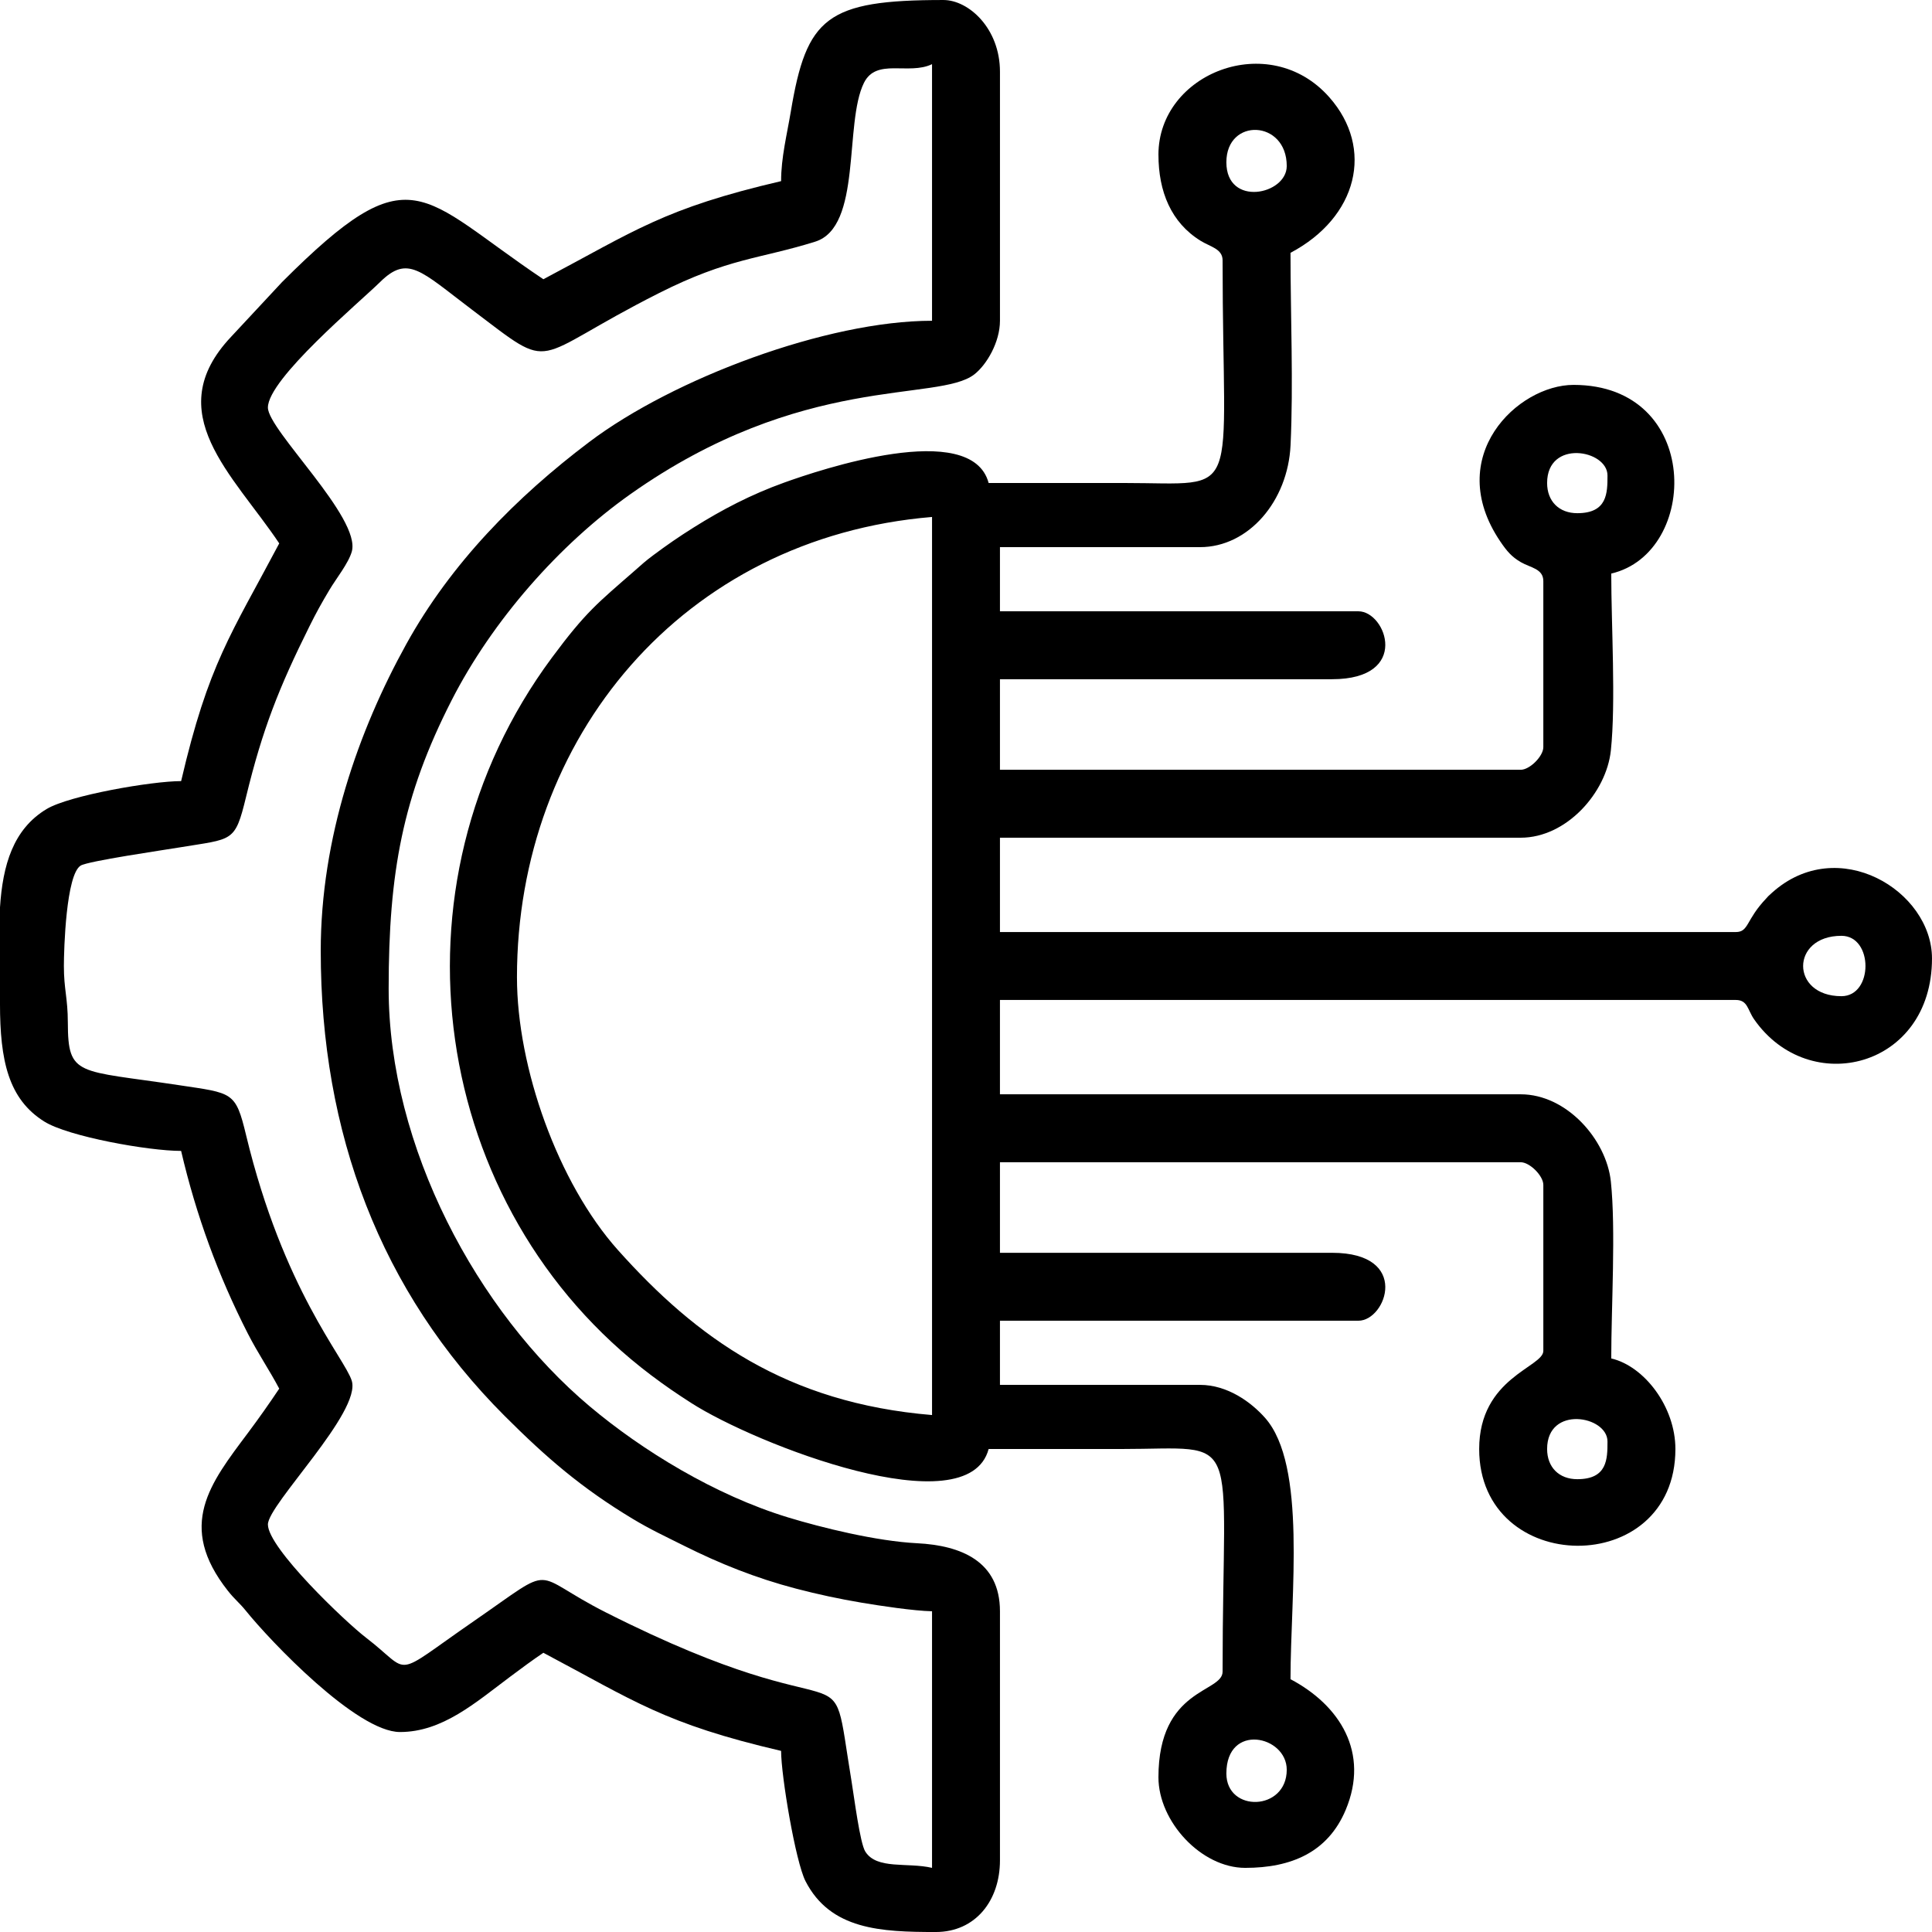
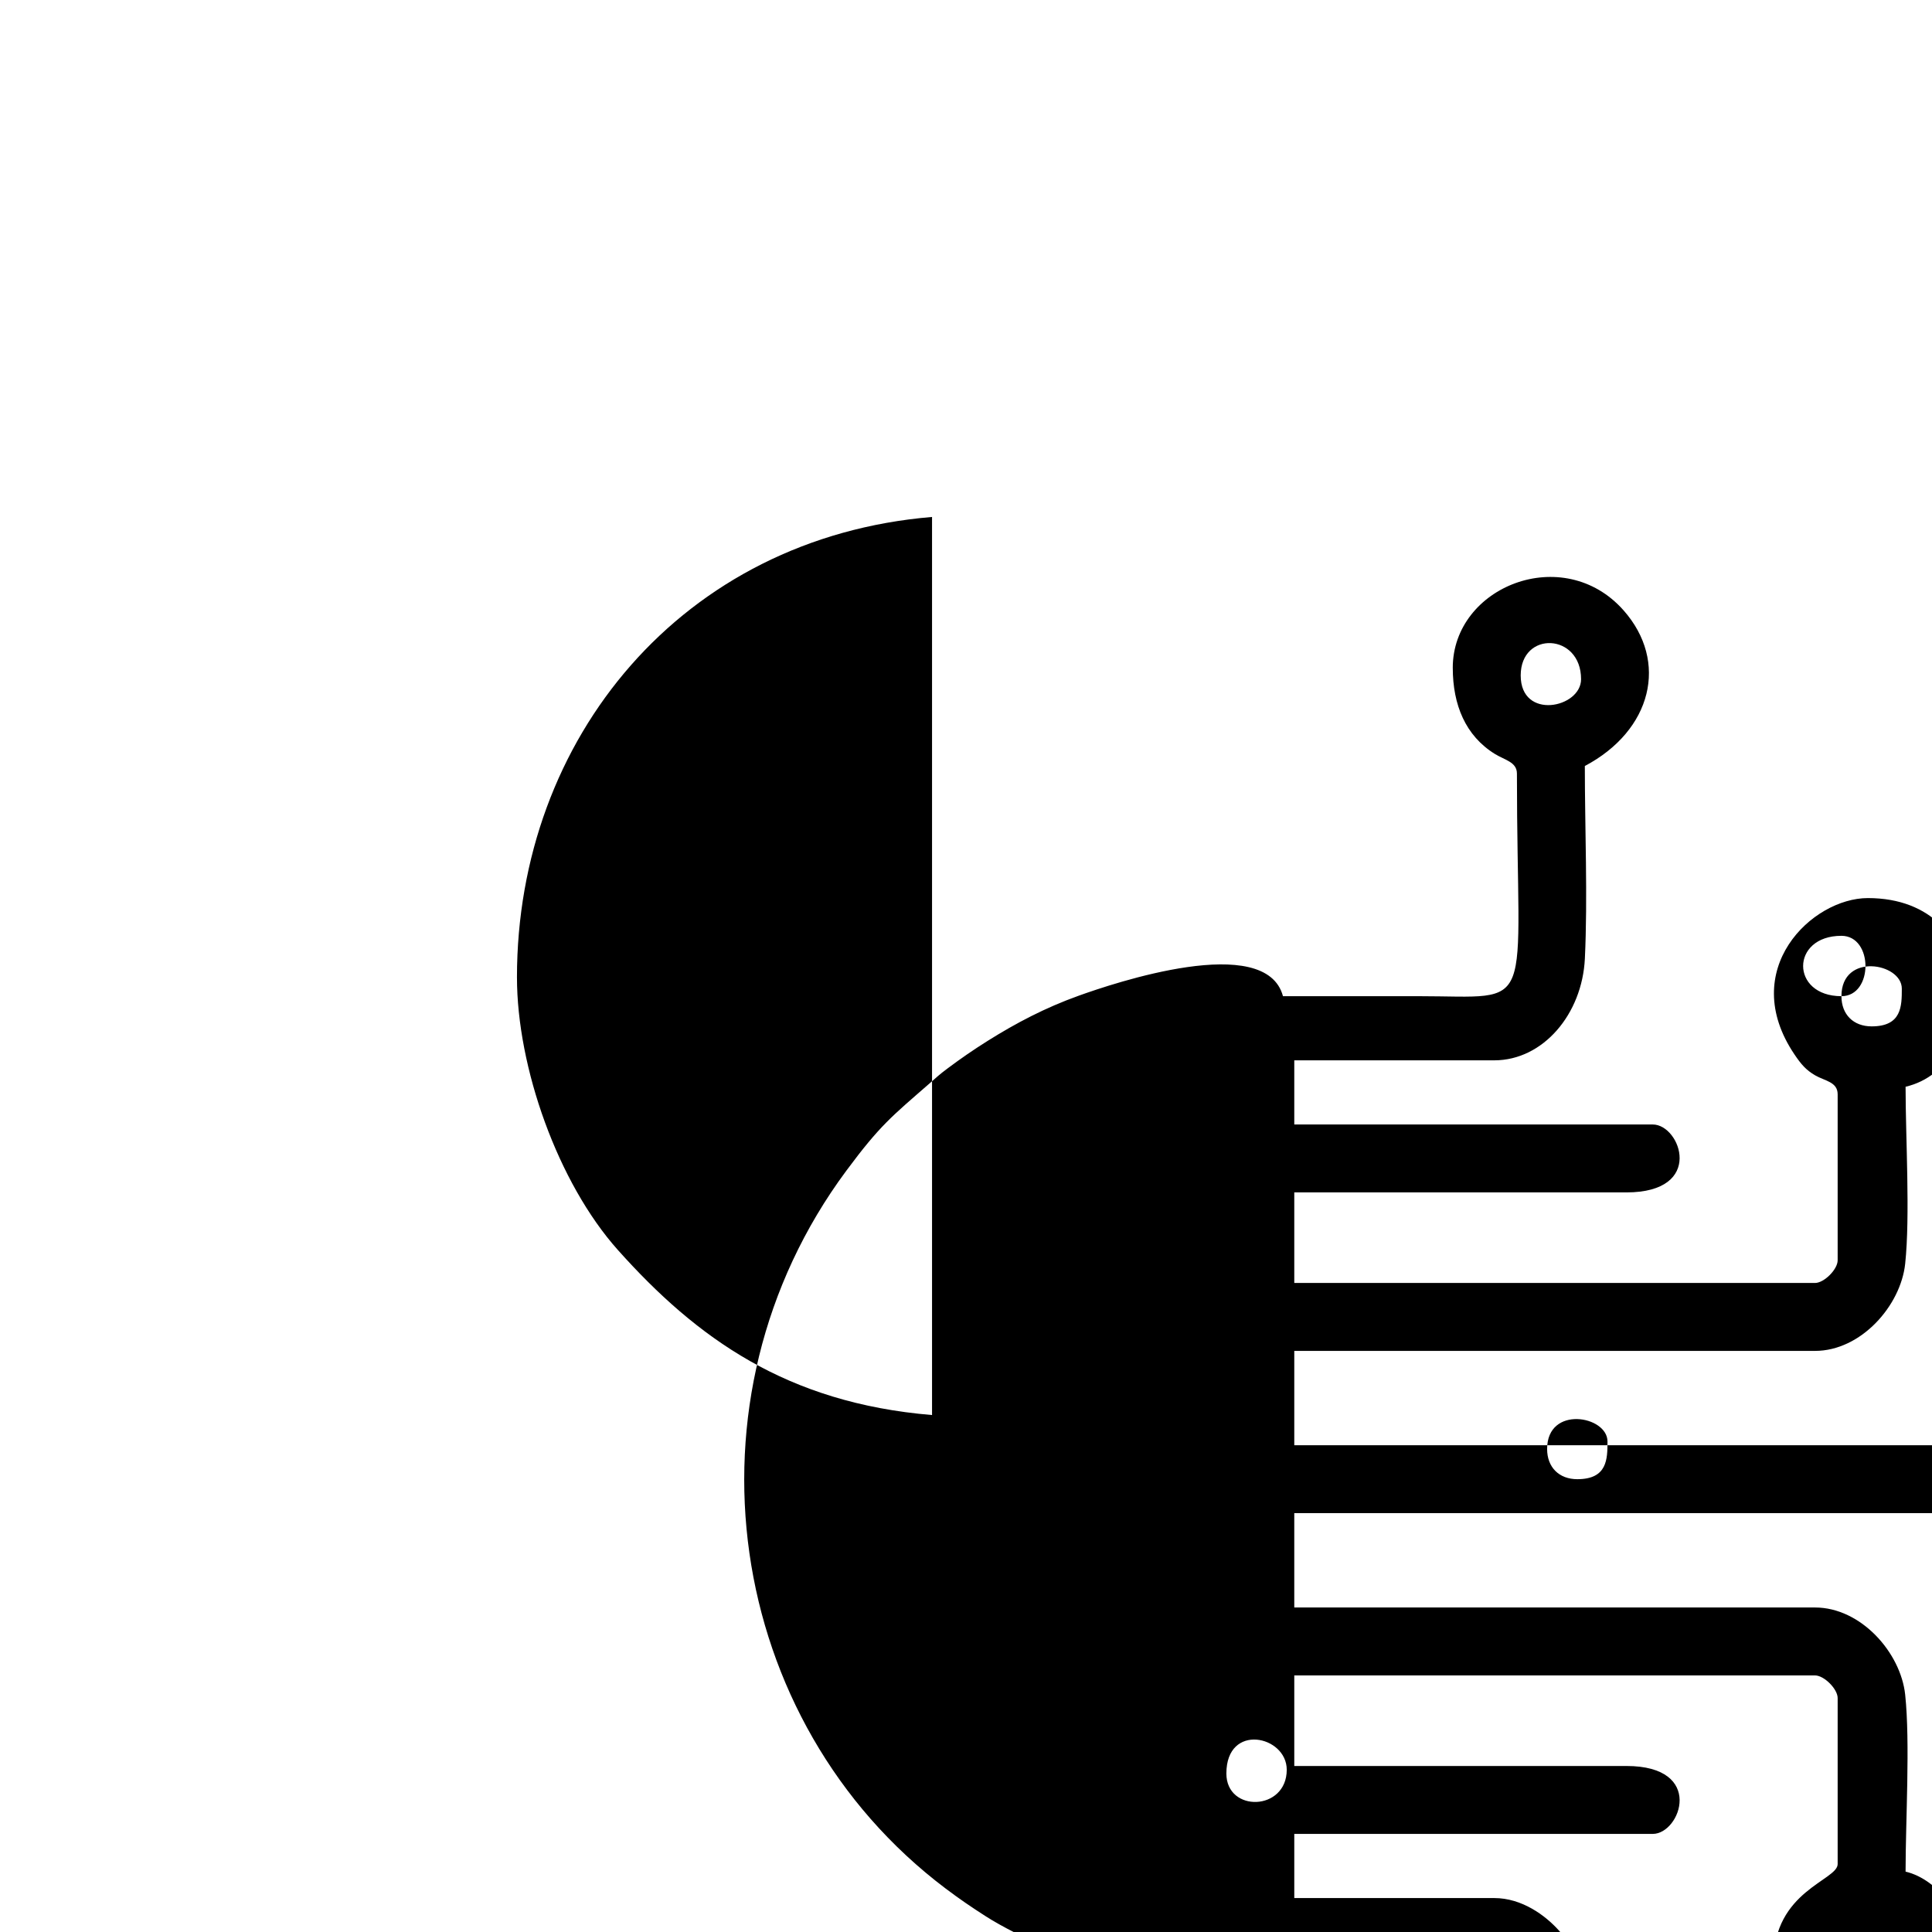
<svg xmlns="http://www.w3.org/2000/svg" xml:space="preserve" width="135.45mm" height="135.45mm" version="1.1" style="shape-rendering:geometricPrecision; text-rendering:geometricPrecision; image-rendering:optimizeQuality; fill-rule:evenodd; clip-rule:evenodd" viewBox="0 0 3209.52 3209.52">
  <defs>
    <style type="text/css"> .fil0 {fill:black} </style>
  </defs>
  <g id="Camada_x0020_1">
    <g id="_2238936633536">
-       <path class="fil0" d="M2037.3 2946.24c0,-84.87 100.3,-63.1 100.3,-6.27 0,68.97 -100.3,71.51 -100.3,6.27zm532.83 -539.1c0,-73.05 100.3,-55.32 100.3,-12.54 0,29.13 -0.16,62.69 -50.15,62.69 -30.32,0 -50.15,-19.83 -50.15,-50.15zm-1711.33 -783.57c0,-397.35 275.06,-730.28 689.55,-764.77l0 1491.93c-241.53,-20.1 -391.18,-127.87 -521.91,-274.2 -99.67,-111.57 -167.63,-303.39 -167.63,-452.96zm2200.28 31.34c-84.86,0 -84.86,-100.3 0,-100.3 53.22,0 53.22,100.3 0,100.3zm-488.95 -852.53c0,-73.05 100.3,-55.32 100.3,-12.54 0,29.13 -0.16,62.69 -50.15,62.69 -30.32,0 -50.15,-19.83 -50.15,-50.15zm-532.83 -532.83c0,-74.55 100.3,-70.73 100.3,6.27 0,47.77 -100.3,68.65 -100.3,-6.27zm-112.83 -12.54c0,61.2 21.03,112.8 70.08,143.05 16.31,10.06 36.48,13.29 36.48,32.47 0,404.85 36.05,369.85 -162.98,369.85 -75.22,0 -150.45,0 -225.67,0 -28.64,-107.26 -282.16,-21.33 -339.31,-0.8 -55.72,20.01 -103.9,45.33 -150.88,74.79 -23.93,15.01 -44.87,29.45 -66.9,45.94 -14.7,11.01 -17.25,13.84 -30.78,25.64 -61.99,54.1 -81.4,68.71 -137.6,144.49 -282.17,380.45 -201.85,915.59 164.77,1192.11 23.53,17.75 42.32,30.53 66.67,46.17 106.56,68.42 459.35,206.28 494.02,76.43 73.13,0 146.27,0 219.4,0 205.86,0 169.25,-37.91 169.25,369.85 0,35.45 -106.57,26.53 -106.57,175.52 0,73.46 71.13,150.45 144.18,150.45 76.19,0 137.28,-25.61 166.92,-96.36 39.76,-94.9 -9.34,-173.49 -91.7,-217.07 0,-140.49 27.4,-355.48 -42.27,-434.15 -22.97,-25.94 -62.22,-54.8 -108.18,-54.8l-332.23 0 0 -106.57 595.52 0c46.28,0 87.36,-112.83 -43.88,-112.83l-551.64 0 0 -150.45 865.07 0c15.09,0 37.61,22.52 37.61,37.61l0 275.82c0,27.19 -106.57,44.34 -106.57,162.98 0,212.13 325.97,216.47 325.97,0 0,-70.32 -51.81,-137.69 -106.57,-150.45 0,-84.95 7.77,-214.39 -0.66,-293.97 -7.4,-69.81 -73.48,-144.84 -149.79,-144.84l-865.07 0 0 -156.71 1222.38 0c19.97,0 19.45,16.35 30.5,32.19 91.82,131.67 295.47,80.64 295.47,-101.14 0,-112.42 -156.27,-207.78 -265.84,-109.12 -8.98,8.09 -4.01,3.63 -9.47,9.34 -34.26,35.84 -28.7,55.9 -50.66,55.9l-1222.38 0 0 -156.72 865.07 0c76.31,0 142.39,-75.03 149.79,-144.84 8.43,-79.58 0.66,-209.02 0.66,-293.97 146.92,-34.23 150.99,-313.43 -62.69,-313.43 -92.64,0 -217.02,118.79 -121.87,259.78 11.03,16.34 19.04,25.76 34.28,34.67 15.94,9.32 37.44,10.75 37.44,31.52l0 275.82c0,15.09 -22.52,37.61 -37.61,37.61l-865.07 0 0 -150.45 551.64 0c131.24,0 90.16,-112.83 43.88,-112.83l-595.52 0 0 -106.57 332.23 0c81.05,0 146.11,-76.65 150.52,-169.18 4.83,-101.5 -0.07,-216.73 -0.07,-319.77 111.45,-58.97 139.74,-173.45 64.3,-258.63 -99.86,-112.76 -283.7,-39.77 -283.7,95.64z" />
-       <path class="fil0" d="M532.83 1579.69c0,301.96 98.78,565.8 305.59,772.61 69.42,69.41 127.57,119.51 211.95,170.43 30.03,18.12 54.43,29.34 86.32,45.31 58.27,29.18 118.83,53.56 185.9,71.11 36.04,9.43 71.43,17.01 108.4,23.24 31.81,5.36 86.67,13.62 117.34,14.31l0 426.26c-41.03,-9.56 -91.79,3.29 -110.86,-27.05 -8.84,-14.06 -18.52,-90.37 -22.62,-115.28 -39.75,-241.28 20.21,-65.68 -407.81,-281.74 -129.98,-65.61 -78.41,-83.45 -219.73,14.1 -139.97,96.62 -101.06,87.51 -179.27,27.59 -34.3,-26.27 -162.98,-148.89 -162.98,-188.06 0,-33.31 156,-187.31 139.2,-239.1 -12.42,-38.3 -113.64,-150.8 -175.5,-407.87 -17.45,-72.49 -22.04,-69.34 -111.49,-82.84 -168.6,-25.44 -184.32,-13.57 -184.57,-103.79 -0.12,-41.9 -6.57,-55.02 -6.57,-94.15 0,-27.95 3.64,-152.05 27.92,-166.83 12.41,-7.55 136.54,-25.59 164.15,-30.17 89.01,-14.77 91.99,-7.47 110.53,-83.8 27.46,-113.05 54.73,-181.73 105.28,-283.37 11.44,-23 19.7,-37.91 33.3,-60.73 11.35,-19.03 31.65,-44.25 37.12,-63.57 15.81,-55.82 -139.37,-201.77 -139.37,-239.27 0,-47.6 152.45,-175.11 186.39,-208.53 46.12,-45.42 66.92,-18.84 152.11,45.55 142.72,107.86 91.5,83.61 311.3,-27.21 116.2,-58.59 166.68,-56.37 259.38,-85.39 78.28,-24.5 47.64,-196.46 80.98,-263.8 20.73,-41.87 74.1,-12.34 113.12,-31.06l0 426.26c-174.45,0 -429.66,95.85 -569.56,201.47 -120.76,91.18 -229.55,201.46 -303.78,335.62 -79.61,143.9 -142.17,322.18 -142.17,509.76zm-532.83 87.76l0 -160.16c4.54,-69.86 21.68,-129.93 77.63,-163.4 37.73,-22.57 174.43,-46.28 223.27,-46.28 45.51,-195.34 82.83,-243.45 162.98,-394.92 -76.84,-114.75 -199.08,-217 -79.94,-343.22l84.64 -90.88c216.42,-216.43 227.29,-143.19 434.1,-4.7 152.04,-80.45 199.9,-117.55 394.92,-162.98 0,-39.22 9.71,-77.14 16.12,-115.52 26.15,-156.57 59.18,-185.38 253.43,-185.38 42.21,0 94.03,47.33 94.03,119.1l0 413.73c0,35.57 -22.11,73.12 -42.57,89.07 -60.14,46.87 -285.57,-3.22 -571.74,199.3 -117.28,83 -228.97,209.51 -296.83,342.57 -81.01,158.87 -104.38,285.04 -104.38,478.6 0,262.74 147.22,536.85 334.08,693.97 87.17,73.3 208.01,147.44 329.55,184.47 55.2,16.82 146.59,39.46 214.16,42.86 73.13,3.67 137.73,29.94 137.73,113.02l0 413.73c0,67.17 -40.9,119.1 -106.57,119.1 -90.91,0 -174.97,-3.66 -216.44,-84.45 -16.62,-32.37 -40.57,-175.36 -40.57,-216.44 -194.41,-45.29 -243.69,-82.96 -394.92,-162.98 -16.95,11.35 -36.61,25.88 -54.65,39.37 -58.19,43.53 -113.07,92.27 -183.55,92.27 -71.82,0 -215.83,-151.51 -256.09,-201.52 -10.76,-13.36 -18.18,-18.36 -29.72,-32.97 -85.82,-108.66 -29.39,-178.69 33.3,-262.5 18.65,-24.94 35.48,-48.92 51.91,-73.46 -16.48,-31.15 -35.45,-58.75 -52.34,-91.84 -48.81,-95.66 -85.61,-195.63 -110.65,-303.08 -54.51,0 -187.36,-23.88 -227.13,-48.69 -59.82,-37.32 -73.76,-101.32 -73.76,-195.79z" />
+       <path class="fil0" d="M2037.3 2946.24c0,-84.87 100.3,-63.1 100.3,-6.27 0,68.97 -100.3,71.51 -100.3,6.27zm532.83 -539.1c0,-73.05 100.3,-55.32 100.3,-12.54 0,29.13 -0.16,62.69 -50.15,62.69 -30.32,0 -50.15,-19.83 -50.15,-50.15zm-1711.33 -783.57c0,-397.35 275.06,-730.28 689.55,-764.77l0 1491.93c-241.53,-20.1 -391.18,-127.87 -521.91,-274.2 -99.67,-111.57 -167.63,-303.39 -167.63,-452.96zm2200.28 31.34c-84.86,0 -84.86,-100.3 0,-100.3 53.22,0 53.22,100.3 0,100.3zc0,-73.05 100.3,-55.32 100.3,-12.54 0,29.13 -0.16,62.69 -50.15,62.69 -30.32,0 -50.15,-19.83 -50.15,-50.15zm-532.83 -532.83c0,-74.55 100.3,-70.73 100.3,6.27 0,47.77 -100.3,68.65 -100.3,-6.27zm-112.83 -12.54c0,61.2 21.03,112.8 70.08,143.05 16.31,10.06 36.48,13.29 36.48,32.47 0,404.85 36.05,369.85 -162.98,369.85 -75.22,0 -150.45,0 -225.67,0 -28.64,-107.26 -282.16,-21.33 -339.31,-0.8 -55.72,20.01 -103.9,45.33 -150.88,74.79 -23.93,15.01 -44.87,29.45 -66.9,45.94 -14.7,11.01 -17.25,13.84 -30.78,25.64 -61.99,54.1 -81.4,68.71 -137.6,144.49 -282.17,380.45 -201.85,915.59 164.77,1192.11 23.53,17.75 42.32,30.53 66.67,46.17 106.56,68.42 459.35,206.28 494.02,76.43 73.13,0 146.27,0 219.4,0 205.86,0 169.25,-37.91 169.25,369.85 0,35.45 -106.57,26.53 -106.57,175.52 0,73.46 71.13,150.45 144.18,150.45 76.19,0 137.28,-25.61 166.92,-96.36 39.76,-94.9 -9.34,-173.49 -91.7,-217.07 0,-140.49 27.4,-355.48 -42.27,-434.15 -22.97,-25.94 -62.22,-54.8 -108.18,-54.8l-332.23 0 0 -106.57 595.52 0c46.28,0 87.36,-112.83 -43.88,-112.83l-551.64 0 0 -150.45 865.07 0c15.09,0 37.61,22.52 37.61,37.61l0 275.82c0,27.19 -106.57,44.34 -106.57,162.98 0,212.13 325.97,216.47 325.97,0 0,-70.32 -51.81,-137.69 -106.57,-150.45 0,-84.95 7.77,-214.39 -0.66,-293.97 -7.4,-69.81 -73.48,-144.84 -149.79,-144.84l-865.07 0 0 -156.71 1222.38 0c19.97,0 19.45,16.35 30.5,32.19 91.82,131.67 295.47,80.64 295.47,-101.14 0,-112.42 -156.27,-207.78 -265.84,-109.12 -8.98,8.09 -4.01,3.63 -9.47,9.34 -34.26,35.84 -28.7,55.9 -50.66,55.9l-1222.38 0 0 -156.72 865.07 0c76.31,0 142.39,-75.03 149.79,-144.84 8.43,-79.58 0.66,-209.02 0.66,-293.97 146.92,-34.23 150.99,-313.43 -62.69,-313.43 -92.64,0 -217.02,118.79 -121.87,259.78 11.03,16.34 19.04,25.76 34.28,34.67 15.94,9.32 37.44,10.75 37.44,31.52l0 275.82c0,15.09 -22.52,37.61 -37.61,37.61l-865.07 0 0 -150.45 551.64 0c131.24,0 90.16,-112.83 43.88,-112.83l-595.52 0 0 -106.57 332.23 0c81.05,0 146.11,-76.65 150.52,-169.18 4.83,-101.5 -0.07,-216.73 -0.07,-319.77 111.45,-58.97 139.74,-173.45 64.3,-258.63 -99.86,-112.76 -283.7,-39.77 -283.7,95.64z" />
    </g>
  </g>
</svg>